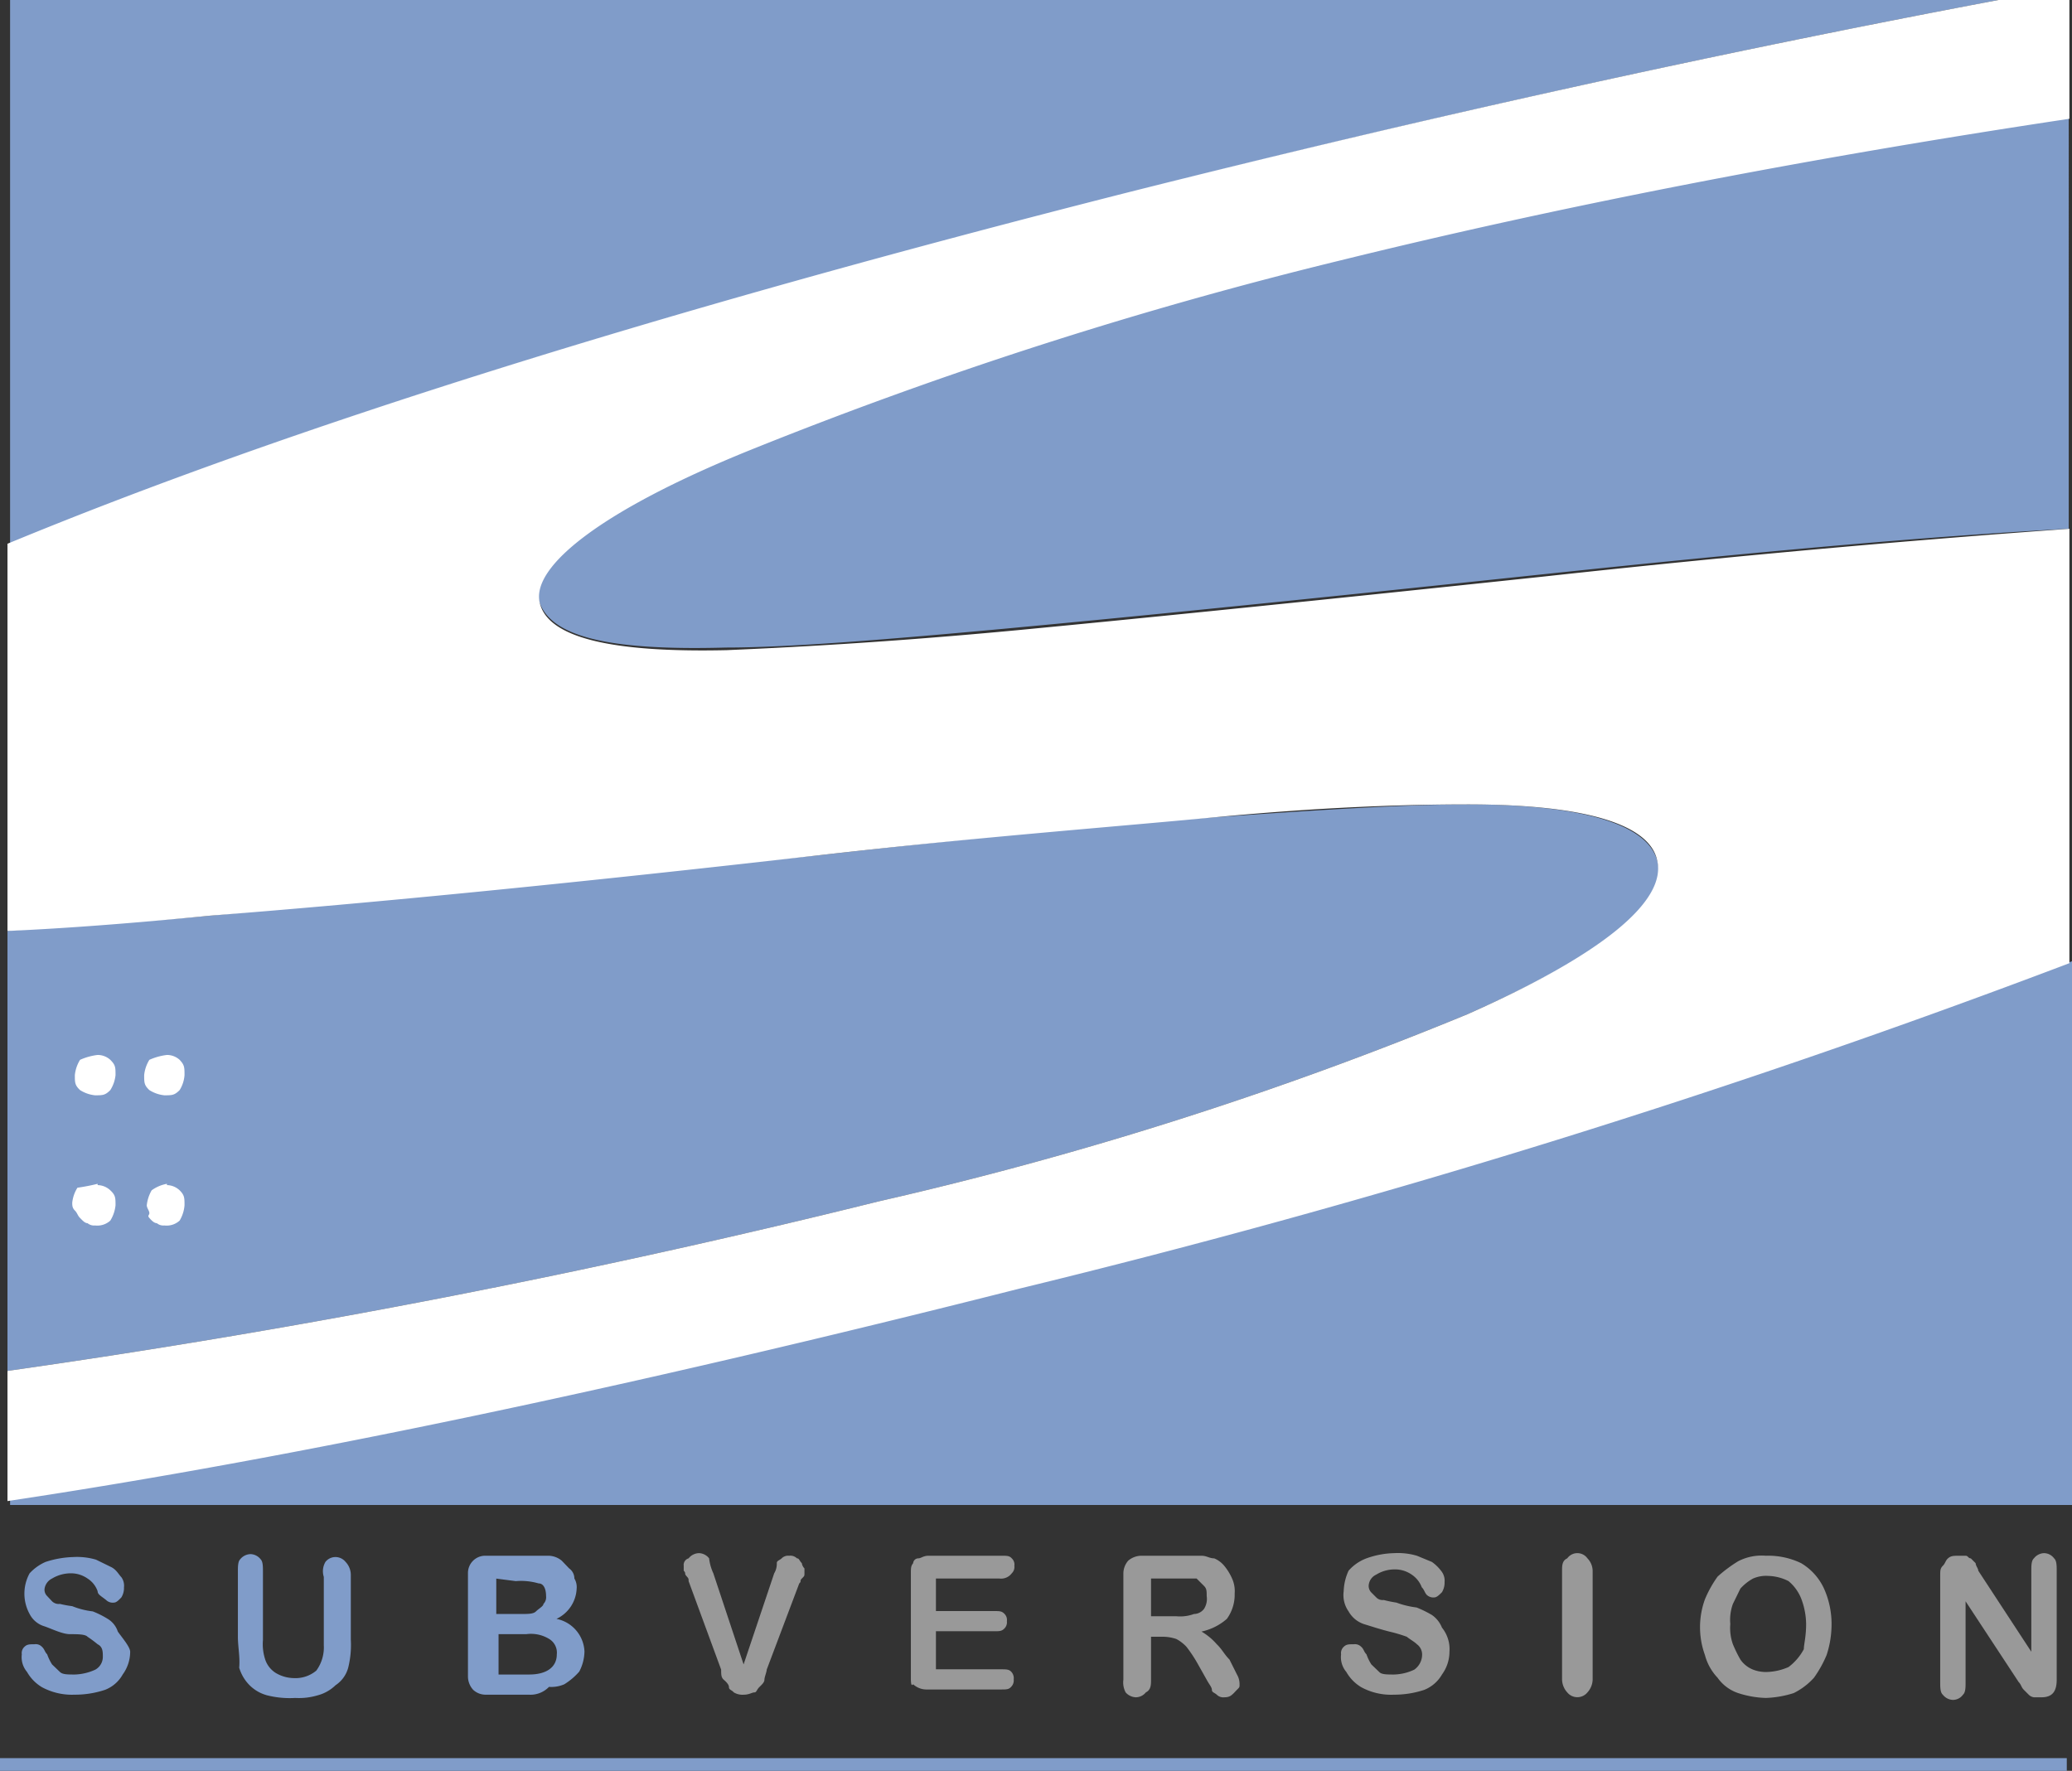
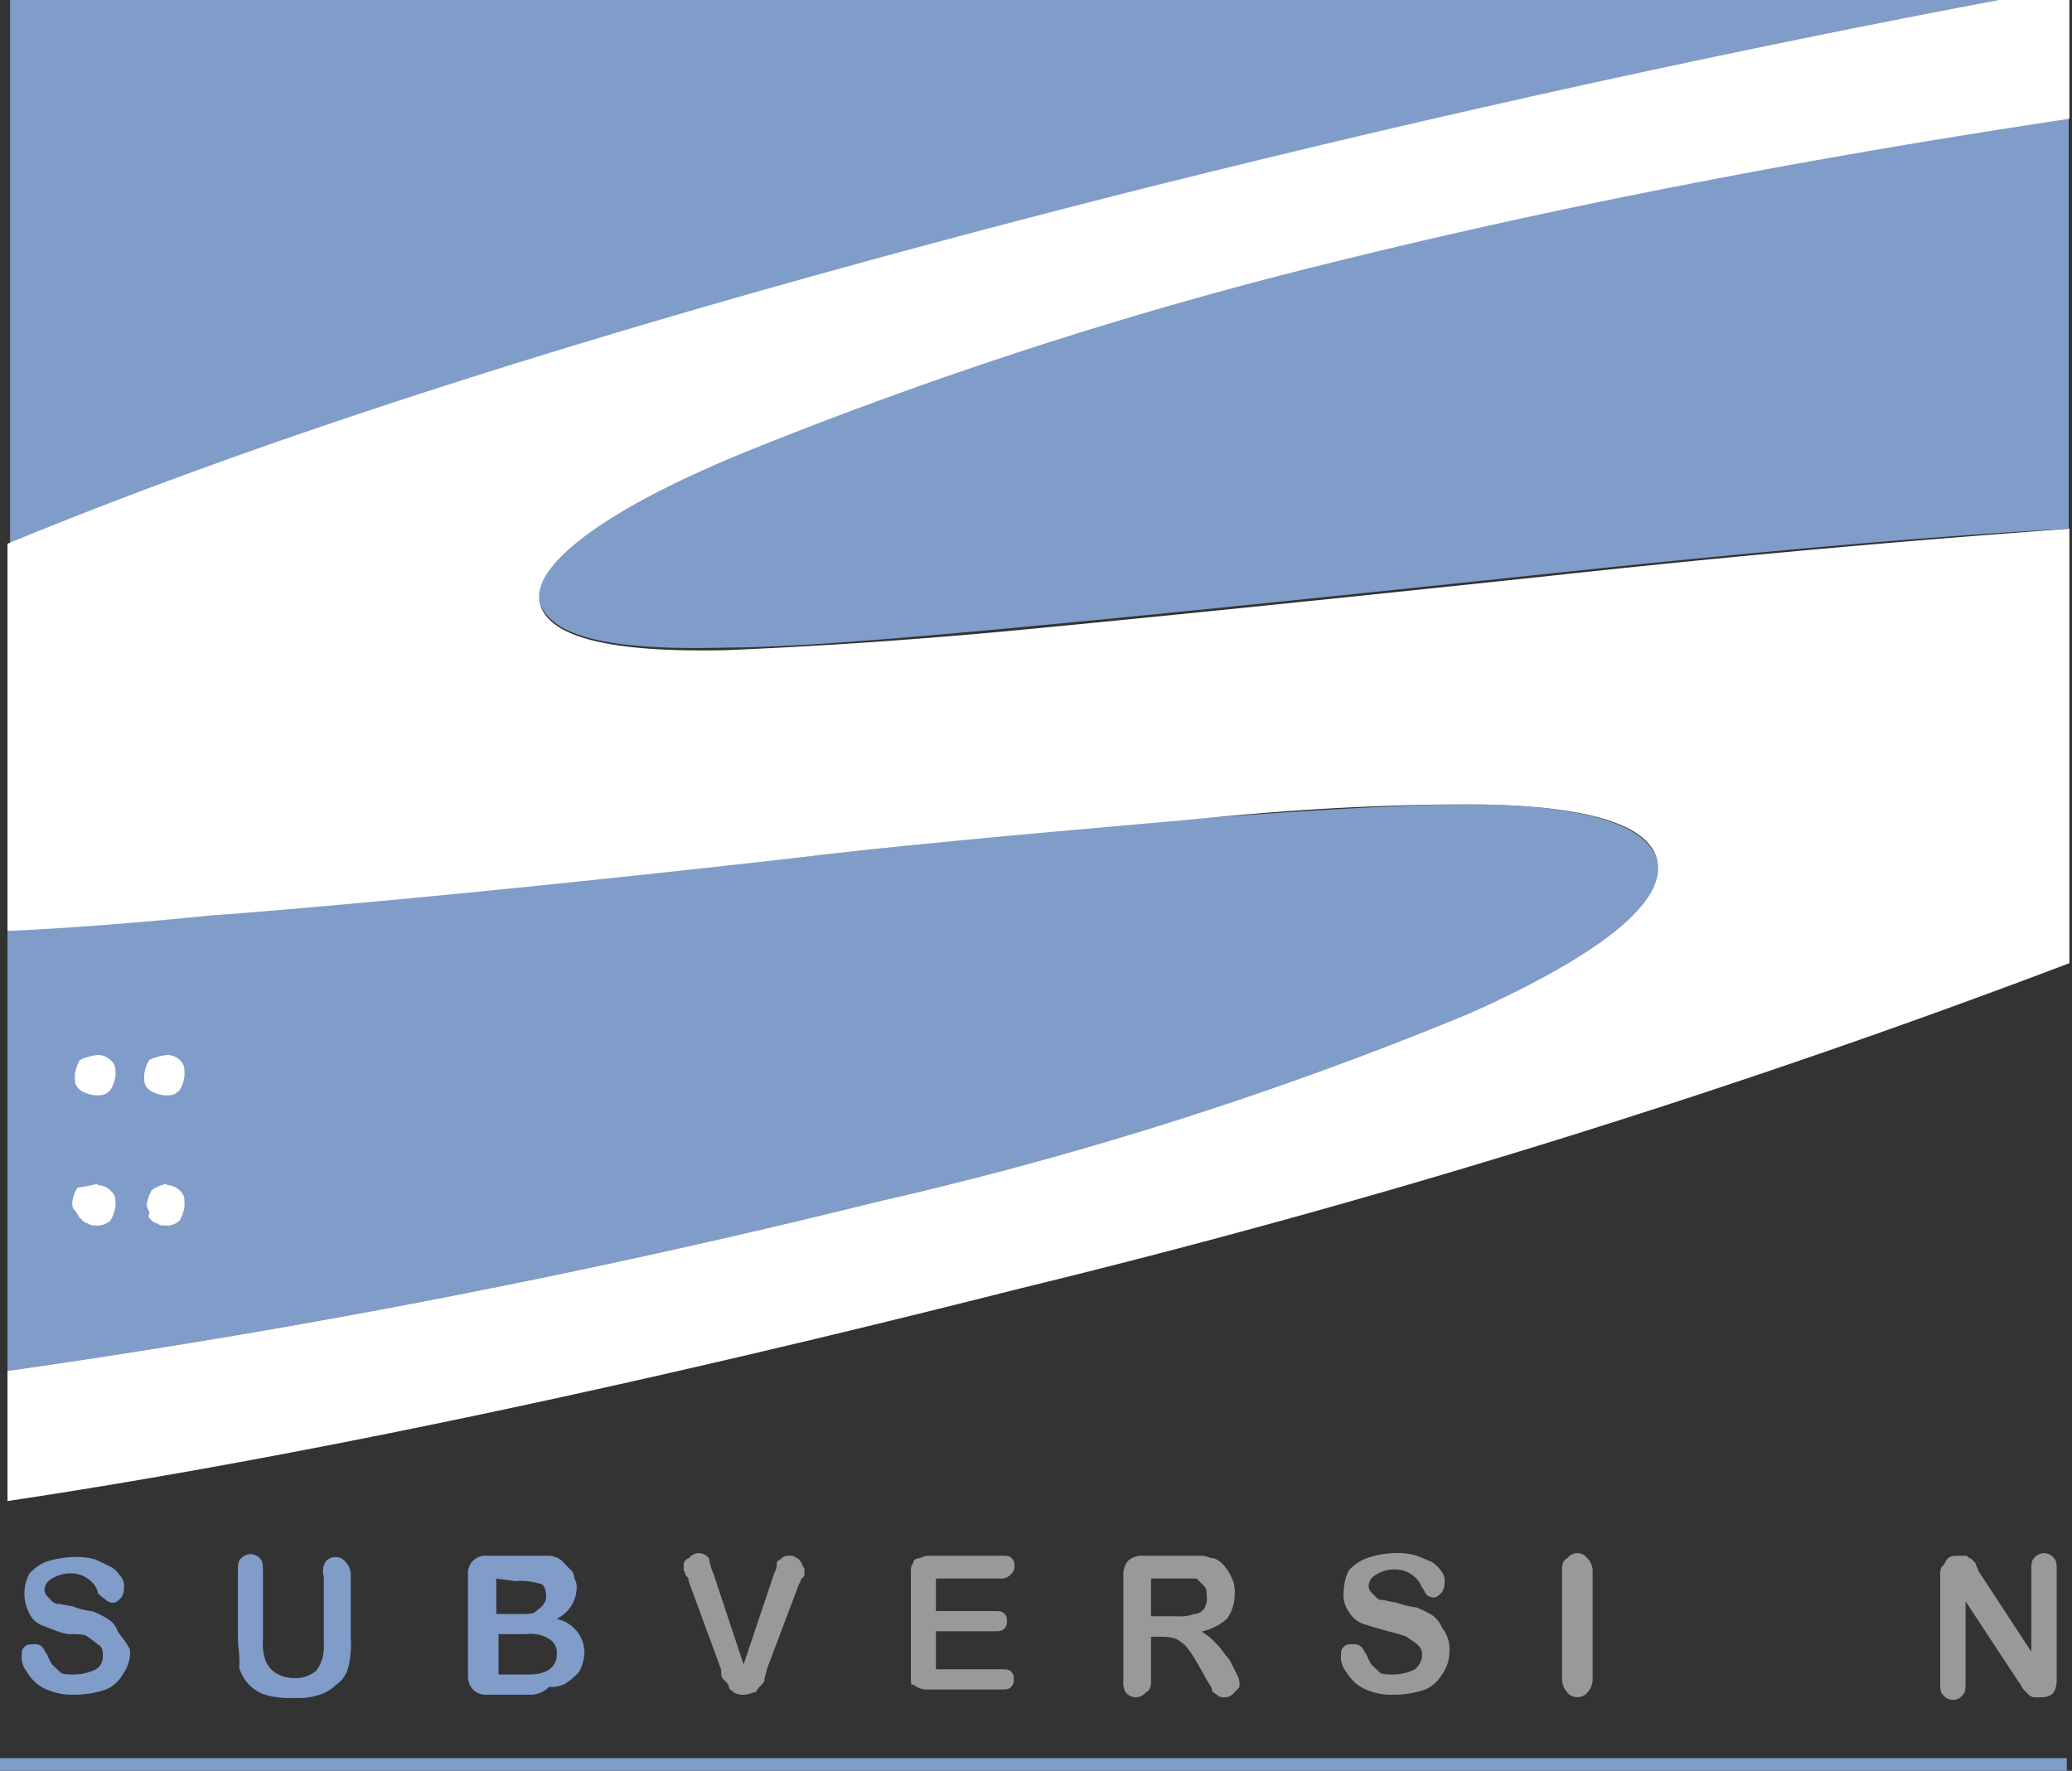
<svg xmlns="http://www.w3.org/2000/svg" id="Слой_1" data-name="Слой 1" width="63.67" height="54.42" viewBox="0 0 63.67 54.42">
  <rect x="0" y="0" width="63.67" height="54.42" fill="#333333" stroke="none" />
  <title>integrations-icons</title>
  <g id="g46">
    <g id="Layer_1" data-name="Layer 1">
      <g>
-         <path d="M.31,46.1v.15H63.67V29.54a277.21,277.21,0,0,1-32.26,10C19.36,42.6,9,44.78.31,46.1Z" fill="#809cc9" />
        <path d="M45.09,31.17c4.2-1.86,6.22-3.42,5.83-4.74-.31-1.09-2.26-1.71-5.83-1.71-1.87,0-4.43.16-7.7.39s-7.31.62-12.2,1.17c-7.54.77-13.76,1.39-18.74,1.86C4,28.37,2,28.45.23,28.61V42.13A267.1,267.1,0,0,0,27,36.92,113.78,113.78,0,0,0,45.09,31.17Z" fill="#809cc9" />
        <path d="M61.41,0H.31V16.71c8.55-3.57,20.06-7.15,34.44-10.8C43.92,3.58,52.78,1.63,61.41,0Z" fill="#809cc9" />
        <path d="M23,13.76c-4.59,1.94-6.76,3.5-6.45,4.66S18.73,20,22.31,19.9c1.87,0,4.82-.23,9-.62s9.48-.93,16.09-1.63,11.89-1.17,16.17-1.4V3.58C55.35,4.82,47.81,6.3,41.2,7.93A133.61,133.61,0,0,0,23,13.76Z" fill="#809cc9" />
        <path d="M47.42,17.72q-9.91,1.05-16.09,1.64c-4.12.39-7.15.54-9,.62-3.58.08-5.52-.39-5.75-1.48s1.86-2.8,6.45-4.66A132.22,132.22,0,0,1,41.2,8C47.81,6.37,55.27,4.9,63.59,3.65V0H61.41C52.78,1.63,43.92,3.58,34.67,5.91,20.29,9.56,8.86,13.14.23,16.71v11.9c1.79-.08,3.89-.24,6.22-.47,5-.39,11.2-1,18.74-1.86,4.82-.55,8.94-.86,12.2-1.17s5.83-.39,7.7-.39c3.65,0,5.59.62,5.83,1.71.31,1.24-1.63,2.88-5.83,4.74A113.78,113.78,0,0,1,27,36.92,267.1,267.1,0,0,1,.23,42.13v4c8.79-1.32,19.13-3.5,31.1-6.53a272.39,272.39,0,0,0,32.26-10V16.25C59.31,16.56,54,17,47.42,17.72Z" fill="#fff" />
      </g>
      <g id="g55">
        <path id="path57" d="M3,32.42a.58.58,0,0,1,.39.15c.16.16.16.23.16.47a1.06,1.06,0,0,1-.16.46c-.16.16-.23.16-.47.16a1.06,1.06,0,0,1-.46-.16c-.16-.15-.16-.23-.16-.46a1.1,1.1,0,0,1,.16-.47A1.86,1.86,0,0,1,3,32.42Zm0,4a.58.58,0,0,1,.39.16c.16.15.16.23.16.46a1.1,1.1,0,0,1-.16.47.59.59,0,0,1-.47.15.31.31,0,0,1-.23-.07c-.08,0-.15-.08-.23-.16s-.08-.15-.16-.23-.08-.16-.08-.24a1.06,1.06,0,0,1,.16-.46A6.14,6.14,0,0,0,3,36.38Z" fill="#fff" />
        <path id="path59" d="M5.13,32.42a.58.58,0,0,1,.39.15c.15.16.15.23.15.47a1,1,0,0,1-.15.46c-.16.16-.23.16-.47.16a1.06,1.06,0,0,1-.46-.16c-.16-.15-.16-.23-.16-.46a1.1,1.1,0,0,1,.16-.47A1.86,1.86,0,0,1,5.13,32.42Zm0,4a.58.58,0,0,1,.39.16c.15.15.15.23.15.46a1.08,1.08,0,0,1-.15.47.59.59,0,0,1-.47.15.31.31,0,0,1-.23-.07c-.08,0-.16-.08-.23-.16s0-.08,0-.15-.08-.16-.08-.24a1.18,1.18,0,0,1,.15-.46A1.14,1.14,0,0,1,5.13,36.38Z" fill="#fff" />
      </g>
      <path id="path61" d="M4,50.76a1.19,1.19,0,0,1-.23.7,1.06,1.06,0,0,1-.54.47,2.93,2.93,0,0,1-.94.15,1.94,1.94,0,0,1-1-.23,1.29,1.29,0,0,1-.46-.47.7.7,0,0,1-.16-.54.26.26,0,0,1,.08-.23c.08-.08.16-.08.31-.08a.26.26,0,0,1,.23.08c.08.07.08.15.16.23a1.49,1.49,0,0,0,.15.31l.24.23c.08.08.23.08.46.08a1.62,1.62,0,0,0,.63-.15.45.45,0,0,0,.23-.39c0-.16,0-.31-.16-.39a3.55,3.55,0,0,0-.31-.23c-.07-.08-.31-.08-.54-.08s-.55-.16-.78-.24a.75.75,0,0,1-.46-.38,1.3,1.3,0,0,1,0-1.25A1.45,1.45,0,0,1,1.4,48a3,3,0,0,1,.85-.15,2.07,2.07,0,0,1,.7.08l.47.23c.16.08.23.23.31.31a.45.45,0,0,1,.08.31.56.56,0,0,1-.08.31c-.08.08-.15.16-.23.16a.29.29,0,0,1-.24-.08C3.11,49.05,3,49,3,48.9a.76.76,0,0,0-.31-.39.89.89,0,0,0-.54-.16,1.12,1.12,0,0,0-.55.16.42.42,0,0,0-.23.31.27.27,0,0,0,.08.23l.15.16a.29.29,0,0,0,.24.08,3.36,3.36,0,0,0,.38.07,2.42,2.42,0,0,0,.63.16,2.8,2.8,0,0,1,.46.23.71.71,0,0,1,.31.39C3.73,50.3,4,50.61,4,50.76Z" fill="#809cc9" />
      <path id="path63" d="M7.31,50.3v-2c0-.15,0-.31.07-.38a.42.42,0,0,1,.32-.16.41.41,0,0,1,.31.16c.07.07.07.23.07.38v2.1a1.51,1.51,0,0,0,.08.63.78.78,0,0,0,.31.38,1.12,1.12,0,0,0,.55.16,1,1,0,0,0,.7-.23,1.21,1.21,0,0,0,.23-.78v-2.1A.57.57,0,0,1,10,48a.39.39,0,0,1,.31-.15.4.4,0,0,1,.31.15.58.58,0,0,1,.16.39v2a2.89,2.89,0,0,1-.08.86.94.94,0,0,1-.39.54,1.24,1.24,0,0,1-.55.31,2,2,0,0,1-.69.08,2.83,2.83,0,0,1-.86-.08,1.2,1.2,0,0,1-.54-.31,1.28,1.28,0,0,1-.32-.54C7.38,50.92,7.31,50.61,7.31,50.3Z" fill="#809cc9" />
      <path id="path65" d="M16.25,52.08H14.93a.56.56,0,0,1-.39-.15.61.61,0,0,1-.16-.39V48.35a.53.53,0,0,1,.55-.54h1.94a.66.66,0,0,1,.39.15l.23.24a.38.38,0,0,1,.16.31.51.51,0,0,1,.07.31,1.08,1.08,0,0,1-.62.93,1.07,1.07,0,0,1,.86,1,1.38,1.38,0,0,1-.16.62,2,2,0,0,1-.46.39,1,1,0,0,1-.47.08A.79.79,0,0,1,16.25,52.08Zm-1-3.57V49.6H16c.24,0,.39,0,.47-.08s.23-.16.23-.23a.29.29,0,0,0,.08-.24c0-.23-.08-.39-.23-.39a1.92,1.92,0,0,0-.7-.07l-.62-.08Zm.93,1.71h-.86v1.24h.94c.54,0,.85-.23.85-.62a.49.49,0,0,0-.23-.47A1.07,1.07,0,0,0,16.17,50.22Z" fill="#809cc9" />
      <path id="path67" d="M21.92,48.35l.93,2.8.94-2.8a.56.56,0,0,0,.08-.31c0-.08.07-.08.15-.15a.28.28,0,0,1,.23-.08.29.29,0,0,1,.24.08c.07,0,.07.07.15.15a.28.28,0,0,0,.08.16v.15c0,.08,0,.08-.08.16s0,.08-.08.15l-1,2.65c0,.07-.07.23-.07.31s-.08.15-.16.23-.08.16-.15.16-.16.07-.32.07a.52.52,0,0,1-.31-.07c-.07-.08-.15-.08-.15-.16s-.08-.16-.16-.23-.08-.16-.08-.31l-1-2.72c0-.08,0-.08-.07-.16s0-.08-.08-.16v-.15a.21.21,0,0,1,.15-.23.42.42,0,0,1,.32-.16.41.41,0,0,1,.31.16A1.5,1.5,0,0,0,21.92,48.35Z" fill="#999" />
      <path id="path69" d="M30.71,48.51H28.76v1h1.79c.16,0,.23,0,.31.08a.26.26,0,0,1,.08.23.27.27,0,0,1-.08.23c-.08.08-.15.08-.31.08H28.76v1.17h2c.16,0,.24,0,.31.07a.29.29,0,0,1,.08.24.28.28,0,0,1-.08.23c-.07.08-.15.08-.31.08H28.45a.61.61,0,0,1-.39-.16c-.07.08-.07-.08-.07-.23V48.35c0-.15,0-.23.07-.31a.16.16,0,0,1,.16-.15c.08,0,.15-.08.31-.08h2.25c.16,0,.24,0,.31.08a.26.26,0,0,1,.08.23.27.27,0,0,1-.08.23A.41.41,0,0,1,30.71,48.51Z" fill="#999" />
      <path id="path71" d="M35.68,50.3h-.31v1.32c0,.15,0,.31-.16.39a.4.4,0,0,1-.31.15.44.44,0,0,1-.31-.15.65.65,0,0,1-.07-.39V48.35a.6.6,0,0,1,.15-.39.63.63,0,0,1,.39-.15h1.86c.16,0,.24.08.39.08a.8.8,0,0,1,.31.23,1.65,1.65,0,0,1,.24.39.94.94,0,0,1,.08.46,1.27,1.27,0,0,1-.24.78,1.73,1.73,0,0,1-.78.39,1.84,1.84,0,0,1,.47.39c.16.15.23.31.39.47l.23.46a.58.58,0,0,1,.08.31c0,.08,0,.08-.08.16s-.07.08-.15.15-.16.08-.24.08a.28.28,0,0,1-.23-.08c-.08-.07-.15-.07-.15-.15s-.08-.16-.16-.31l-.31-.55a4.19,4.19,0,0,0-.31-.46,1.19,1.19,0,0,0-.31-.24A1.3,1.3,0,0,0,35.68,50.3Zm.47-1.79h-.78v1.16h.78a1.24,1.24,0,0,0,.54-.07.39.39,0,0,0,.31-.16.57.57,0,0,0,.08-.39c0-.15,0-.23-.08-.31l-.23-.23Z" fill="#999" />
      <path id="path73" d="M44.54,50.76a1.19,1.19,0,0,1-.23.7,1.1,1.1,0,0,1-.54.47,2.93,2.93,0,0,1-.94.15,1.91,1.91,0,0,1-1-.23,1.29,1.29,0,0,1-.46-.47.7.7,0,0,1-.16-.54.26.26,0,0,1,.08-.23c.08-.08.15-.08.31-.08a.27.27,0,0,1,.23.08c.08.07.08.15.16.23a1.49,1.49,0,0,0,.15.31l.24.23c.07.08.23.08.46.08a1.53,1.53,0,0,0,.62-.15.57.57,0,0,0,.24-.47.39.39,0,0,0-.16-.31c-.08-.08-.23-.16-.31-.23a4.61,4.61,0,0,0-.54-.16c-.31-.08-.55-.16-.78-.23a.85.85,0,0,1-.47-.39.87.87,0,0,1-.15-.62,1.62,1.62,0,0,1,.15-.63,1.36,1.36,0,0,1,.55-.38,2.68,2.68,0,0,1,.85-.16,2.07,2.07,0,0,1,.7.08L44,48a1.29,1.29,0,0,1,.31.31.47.47,0,0,1,.08.31.56.56,0,0,1-.08.31c-.08.08-.16.16-.23.16a.29.29,0,0,1-.24-.08c-.07-.08-.07-.15-.15-.23a.81.81,0,0,0-.31-.39.9.9,0,0,0-.55-.16,1.08,1.08,0,0,0-.54.16.4.4,0,0,0-.23.31.29.29,0,0,0,.07.23l.16.16a.27.27,0,0,0,.23.08,3.7,3.7,0,0,0,.39.08,2.73,2.73,0,0,0,.62.15,3.45,3.45,0,0,1,.47.23.86.86,0,0,1,.31.39A1.05,1.05,0,0,1,44.54,50.76Z" fill="#999" />
      <path id="path75" d="M48,51.62V48.27c0-.15,0-.31.16-.38a.38.38,0,0,1,.62,0,.56.56,0,0,1,.16.38v3.35a.61.61,0,0,1-.16.39.4.4,0,0,1-.62,0A.61.61,0,0,1,48,51.62Z" fill="#999" />
-       <path id="path77" d="M54.26,47.81a2.32,2.32,0,0,1,1.09.23,1.77,1.77,0,0,1,.7.78A2.66,2.66,0,0,1,56.28,50a3,3,0,0,1-.15.86,3.51,3.51,0,0,1-.39.7,2.08,2.08,0,0,1-.62.47,3.14,3.14,0,0,1-.86.15,3,3,0,0,1-.85-.15,1.26,1.26,0,0,1-.63-.47,1.61,1.61,0,0,1-.39-.7,2.51,2.51,0,0,1,0-1.71,3.51,3.51,0,0,1,.39-.7,4.3,4.3,0,0,1,.63-.47A1.56,1.56,0,0,1,54.26,47.81Zm1.24,2.1a2.25,2.25,0,0,0-.15-.78,1.34,1.34,0,0,0-.39-.54,1.45,1.45,0,0,0-.62-.16,1,1,0,0,0-.47.08,1.47,1.47,0,0,0-.39.31l-.23.47a1.44,1.44,0,0,0-.08.62,1.48,1.48,0,0,0,.08.62,4.15,4.15,0,0,0,.23.47.86.86,0,0,0,.39.31,1.1,1.1,0,0,0,.47.07,1.76,1.76,0,0,0,.62-.15,1.67,1.67,0,0,0,.47-.55C55.43,50.53,55.5,50.3,55.5,49.91Z" fill="#999" />
      <path id="path79" d="M60.79,48.27l1.63,2.49V48.27c0-.15,0-.31.08-.38a.41.41,0,0,1,.31-.16.39.39,0,0,1,.31.16c.08.07.08.23.08.38v3.35c0,.39-.16.54-.47.54H62.5a.28.28,0,0,1-.16-.08l-.15-.15c-.08-.08-.08-.16-.16-.24L60.4,49.21v2.48c0,.16,0,.32-.08.39a.38.38,0,0,1-.31.16.41.41,0,0,1-.31-.16c-.08-.07-.08-.23-.08-.39V48.43c0-.16,0-.23.08-.31s.08-.16.16-.23.15-.08.31-.08h.23c.08,0,.08.08.16.08l.15.15C60.71,48.12,60.79,48.2,60.79,48.27Z" fill="#999" />
      <path id="path81" d="M0,54.42H63.51" fill="none" stroke="#809cc9" stroke-width="0.78" />
    </g>
  </g>
</svg>